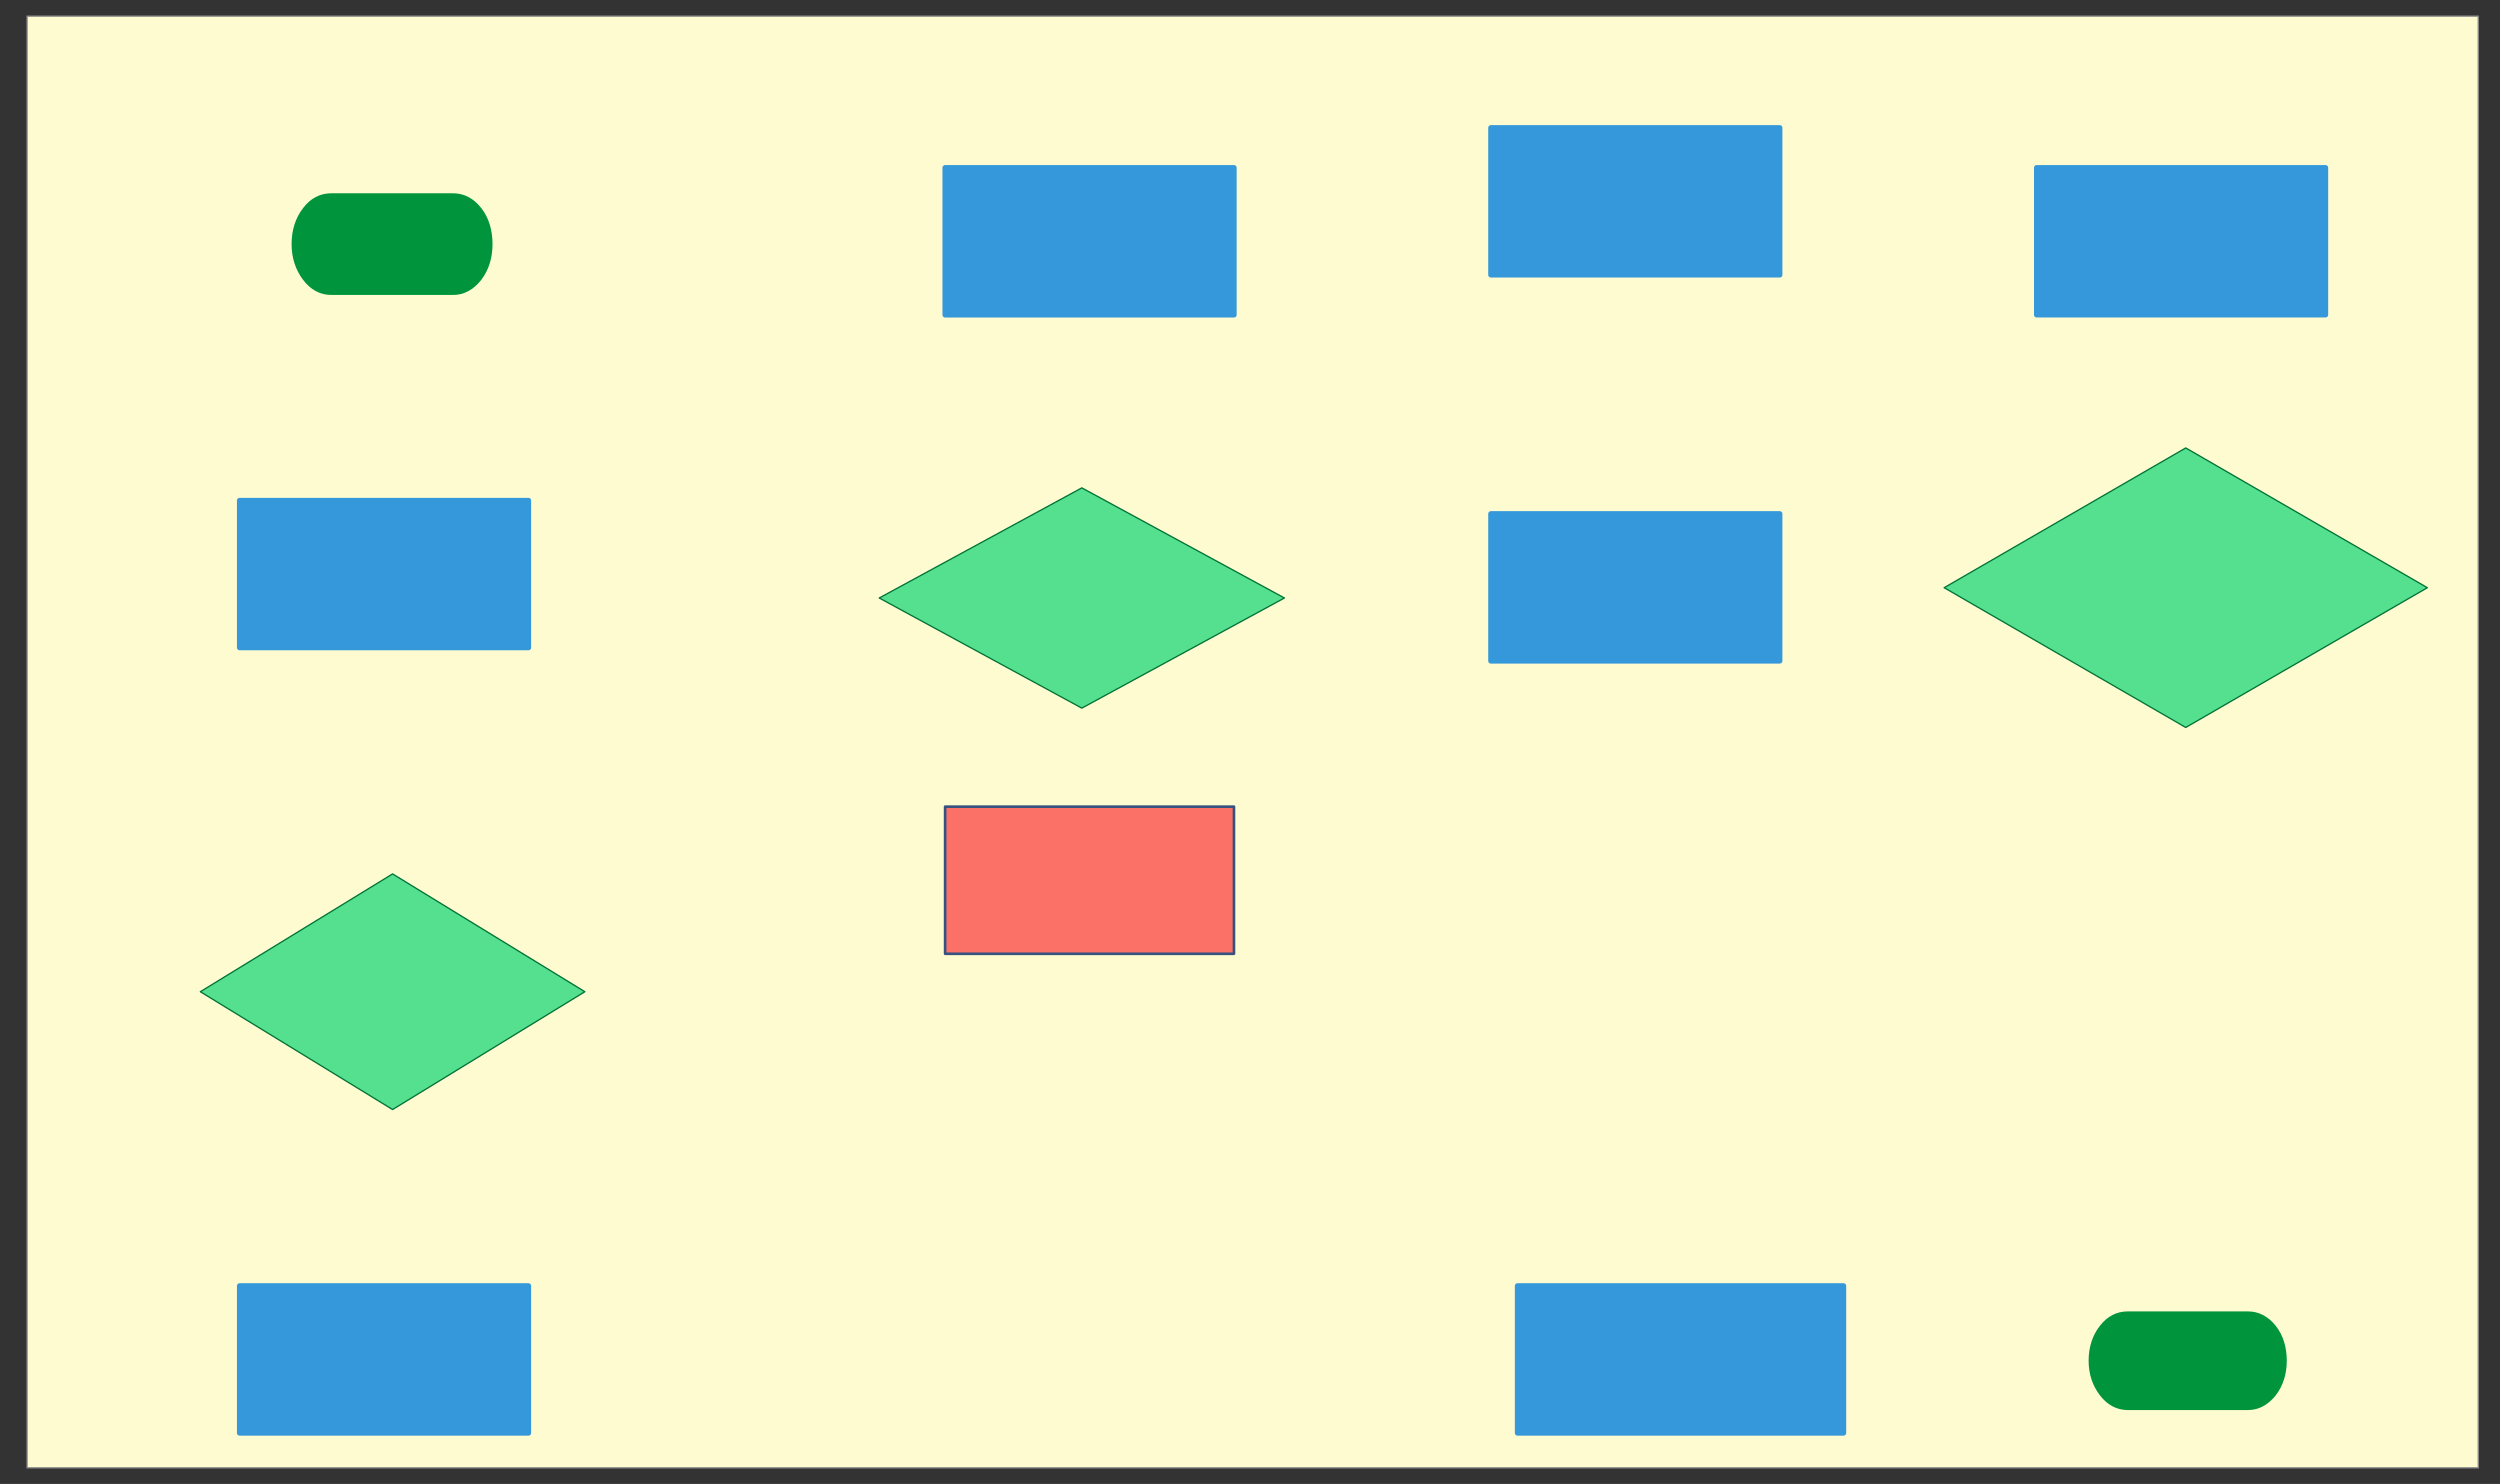
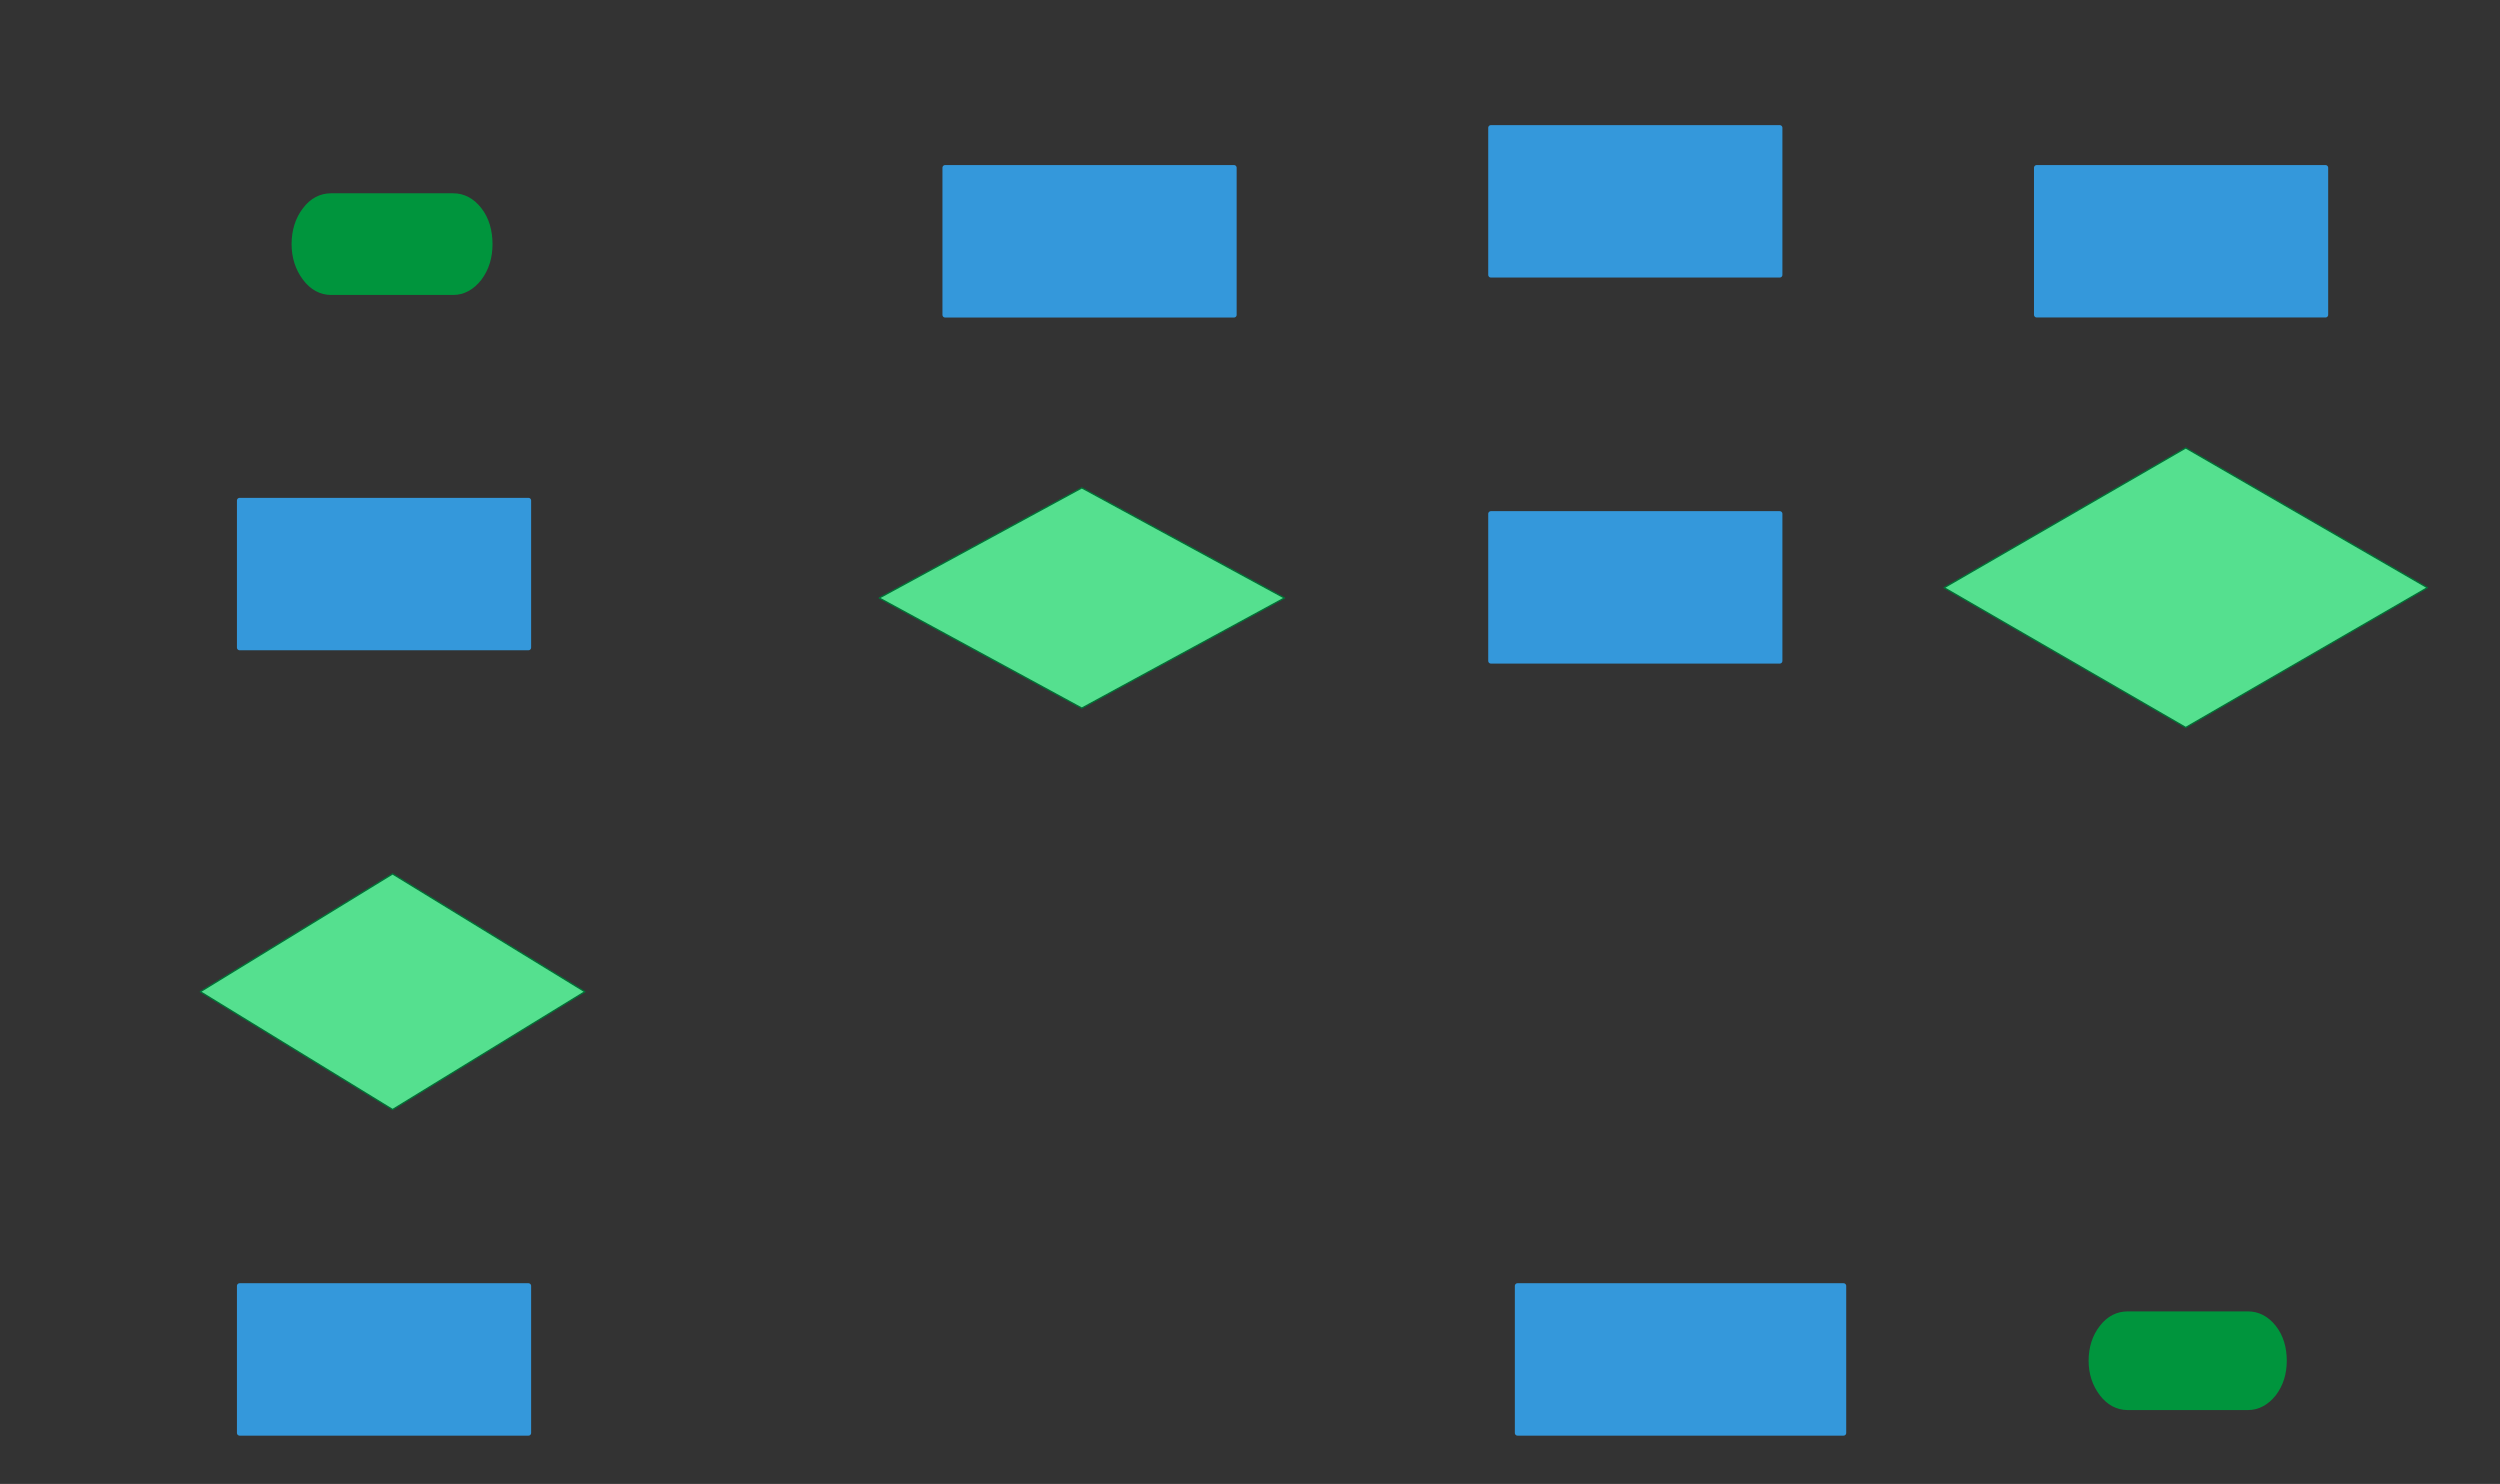
<svg xmlns="http://www.w3.org/2000/svg" version="1.0" viewBox="270 402 939.039 557.401">
  <rect x="270" y="402" width="939.039" height="557.401" fill="#333333" stroke="none" />
  <defs>
    <style type="text/css">
        @font-face {
            font-family: 'lt_bold';
            src: url('undefined/assets/fonts/lato/lt-bold-webfont.woff2') format('woff2'),
                url('undefined/assets/fonts/lato/lt-bold-webfont.woff') format('woff');
            font-weight: normal;
            font-style: normal;
        }
        @font-face {
            font-family: 'lt_bold_italic';
            src: url('undefined/assets/fonts/lato/lt-bolditalic-webfont.woff2') format('woff2'),
                url('undefined/assets/fonts/lato/lt-bolditalic-webfont.woff') format('woff');
            font-weight: normal;
            font-style: normal;
        }
        @font-face {
            font-family: 'lt_italic';
            src: url('undefined/assets/fonts/lato/lt-italic-webfont.woff2') format('woff2'),
                url('undefined/assets/fonts/lato/lt-italic-webfont.woff') format('woff');
            font-weight: normal;
            font-style: normal;
        }
        @font-face {
            font-family: 'lt_regular';
            src: url('undefined/assets/fonts/lato/lt-regular-webfont.woff2') format('woff2'),
                url('undefined/assets/fonts/lato/lt-regular-webfont.woff') format('woff');
            font-weight: normal;
            font-style: normal;
        }
        @font-face {
            font-family: 'lt-hairline';
            src: url('undefined/assets/fonts/embed/lt-hairline-webfont.woff2') format('woff2'),
                url('undefined/assets/fonts/embed/lt-hairline-webfont.woff') format('woff');
            font-weight: normal;
            font-style: normal;
        }
        @font-face {
            font-family: 'lt-thinitalic';
            src: url('undefined/assets/fonts/embed/lt-thinitalic-webfont.woff2') format('woff2'),
                url('undefined/assets/fonts/embed/lt-thinitalic-webfont.woff') format('woff');
            font-weight: normal;
            font-style: normal;
        }
        @font-face {
            font-family: 'champagne';
            src: url('undefined/assets/fonts/embed/champagne-webfont.woff2') format('woff2'),
                url('undefined/assets/fonts/embed/champagne-webfont.woff') format('woff');
            font-weight: normal;
            font-style: normal;
        }
        @font-face {
            font-family: 'indie';
            src: url('undefined/assets/fonts/embed/indie-flower-webfont.woff2') format('woff2'),
                url('undefined/assets/fonts/embed/indie-flower-webfont.woff') format('woff');
            font-weight: normal;
            font-style: normal;
        }
        @font-face {
            font-family: 'bebas';
            src: url('undefined/assets/fonts/embed/bebasneue_regular-webfont.woff2') format('woff2'),
                url('undefined/assets/fonts/embed/bebasneue_regular-webfont.woff') format('woff');
            font-weight: normal;
            font-style: normal;
        }
        @font-face {
            font-family: 'bree';
            src: url('undefined/assets/fonts/embed/breeserif-regular-webfont.woff2') format('woff2'),
                url('undefined/assets/fonts/embed/breeserif-regular-webfont.woff') format('woff');
            font-weight: normal;
            font-style: normal;
        }
        @font-face {
            font-family: 'spartan';
            src: url('undefined/assets/fonts/embed/leaguespartan-bold-webfont.woff2') format('woff2'),
                url('undefined/assets/fonts/embed/leaguespartan-bold-webfont.woff') format('woff');
            font-weight: normal;
            font-style: normal;
        }
        @font-face {
            font-family: 'montserrat';
            src: url('undefined/assets/fonts/embed/montserrat-medium-webfont.woff2') format('woff2'),
                url('undefined/assets/fonts/embed/montserrat-medium-webfont.woff') format('woff');
            font-weight: normal;
            font-style: normal;
        }
        @font-face {
            font-family: 'open_sanscondensed';
            src: url('undefined/assets/fonts/embed/opensans-condlight-webfont.woff2') format('woff2'),
                url('undefined/assets/fonts/embed/opensans-condlight-webfont.woff') format('woff');
            font-weight: normal;
            font-style: normal;
        }
        @font-face {
            font-family: 'open_sansitalic';
            src: url('undefined/assets/fonts/embed/opensans-italic-webfont.woff2') format('woff2'),
                url('undefined/assets/fonts/embed/opensans-italic-webfont.woff') format('woff');
            font-weight: normal;
            font-style: normal;
        }
        @font-face {
            font-family: 'playfair';
            src: url('undefined/assets/fonts/embed/playfairdisplay-regular-webfont.woff2') format('woff2'),
                url('undefined/assets/fonts/embed/playfairdisplay-regular-webfont.woff') format('woff');
            font-weight: normal;
            font-style: normal;
        }
        @font-face {
            font-family: 'raleway';
            src: url('undefined/assets/fonts/embed/raleway-regular-webfont.woff2') format('woff2'),
                url('undefined/assets/fonts/embed/raleway-regular-webfont.woff') format('woff');
            font-weight: normal;
            font-style: normal;
        }
        @font-face {
            font-family: 'courier_prime';
            src: url('undefined/assets/fonts/embed/courier_prime-webfont.woff2') format('woff2'),
                url('undefined/assets/fonts/embed/courier_prime-webfont.woff') format('woff');
            font-weight: normal;
            font-style: normal;
        }
        p {
            margin: 0;
        }
        </style>
  </defs>
  <g id="8ug53vc452">
    <g transform="translate(275 405)">
-       <path d="M 5.172,3.063 L 925.867,3.063 L 925.867,548.337 L 5.172,548.337 Z" fill="rgb(255, 251, 209)" stroke="rgb(137, 137, 137)" stroke-width="0.5" vector-effect="non-scaling-stroke" stroke-dasharray="" />
-     </g>
+       </g>
  </g>
  <g id="1mfssmex0h">
    <g transform="translate(625 465)">
      <rect x="0" y="0" width="108.505" height="55.267" fill="#3498dbff" stroke="#3498db" stroke-width="2" stroke-linecap="round" stroke-linejoin="round" />
    </g>
  </g>
  <g id="wn67854ywl">
    <g transform="translate(830 450)">
      <rect x="0" y="0" width="108.499" height="55.25" fill="#3498dbff" stroke="#3498db" stroke-width="2" stroke-linecap="round" stroke-linejoin="round" />
    </g>
  </g>
  <g id="bvupnpbji5">
    <g transform="translate(360 590)">
      <rect x="0" y="0" width="108.499" height="55.25" fill="#3498dbff" stroke="#3498db" stroke-width="2" stroke-linecap="round" stroke-linejoin="round" />
    </g>
  </g>
  <g id="1ugm8ziidq">
    <g transform="translate(840 885)">
      <rect x="0" y="0" width="122.462" height="55.25" fill="#3498dbff" stroke="#3498db" stroke-width="2" stroke-linecap="round" stroke-linejoin="round" />
    </g>
  </g>
  <g id="93vq2jph3j">
    <g transform="translate(360 885)">
      <rect x="0" y="0" width="108.499" height="55.25" fill="#3498dbff" stroke="#3498db" stroke-width="2" stroke-linecap="round" stroke-linejoin="round" />
    </g>
  </g>
  <g id="1i7mkw5llp">
    <g transform="translate(830 595)">
      <rect x="0" y="0" width="108.499" height="55.25" fill="#3498dbff" stroke="#3498db" stroke-width="2" stroke-linecap="round" stroke-linejoin="round" />
    </g>
  </g>
  <g id="1d5mioul1b">
    <g transform="translate(345 730)">
      <path d="M 72.462,0.25 L 0.25,44.505 L 72.462,88.761 L 144.674,44.505 L 72.462,0.25" fill="rgb(85, 224, 143)" stroke="rgb(0, 114, 54)" stroke-width="0.5" stroke-linecap="round" stroke-linejoin="round" stroke-dasharray="100 0" />
    </g>
  </g>
  <g id="22law1260r">
    <g />
  </g>
  <g id="64sx0yvd3u">
    <g transform="translate(625 705)">
-       <rect x="0" y="0" width="108.499" height="55.25" fill="#fc7167ff" stroke="#38527f" stroke-width="1" stroke-linecap="round" stroke-linejoin="round" />
-     </g>
+       </g>
  </g>
  <g id="2aote2vgen">
    <g transform="translate(380 475)">
      <path d="M 70.01,5.79 C 67.28,2.292 63.922,0.603 60.248,0.603 L 14.38,0.603 C 10.6,0.603 7.242,2.292 4.618,5.79 C 1.889,9.288 0.525,13.752 0.525,18.698 C 0.525,23.524 1.889,27.866 4.618,31.486 C 7.242,34.984 10.6,36.793 14.38,36.793 L 60.248,36.793 C 63.922,36.793 67.28,34.984 70.01,31.486 C 72.739,27.866 73.998,23.524 73.998,18.698 C 73.998,13.752 72.739,9.288 70.01,5.79" fill="rgb(0, 149, 61)" stroke="rgb(0, 149, 61)" stroke-width="2" stroke-linecap="round" stroke-linejoin="round" vector-effect="non-scaling-stroke" stroke-dasharray="" />
    </g>
  </g>
  <g id="1cndqad4s5">
    <g transform="translate(1055 895)">
      <path d="M 69.015,5.609 C 66.324,2.22 63.014,0.584 59.393,0.584 L 14.176,0.584 C 10.45,0.584 7.14,2.22 4.553,5.609 C 1.862,8.997 0.517,13.322 0.517,18.114 C 0.517,22.788 1.862,26.996 4.553,30.502 C 7.14,33.891 10.45,35.644 14.176,35.644 L 59.393,35.644 C 63.014,35.644 66.324,33.891 69.015,30.502 C 71.706,26.996 72.947,22.788 72.947,18.114 C 72.947,13.322 71.706,8.997 69.015,5.609" fill="rgb(0, 149, 61)" stroke="rgb(0, 149, 61)" stroke-width="2" stroke-linecap="round" stroke-linejoin="round" vector-effect="non-scaling-stroke" stroke-dasharray="" />
    </g>
  </g>
  <g id="4or6v7dpzn">
    <g transform="translate(1035 465)">
      <rect x="0" y="0" width="108.499" height="55.25" fill="#3498dbff" stroke="#3498db" stroke-width="2" stroke-linecap="round" stroke-linejoin="round" />
    </g>
  </g>
  <g id="1ohycn3eb7">
    <g transform="translate(1000 570)">
      <path d="M 91,0.25 L 0.25,52.75 L 91,105.25 L 181.75,52.75 L 91,0.25" fill="rgb(85, 224, 143)" stroke="rgb(0, 114, 54)" stroke-width="0.5" stroke-linecap="round" stroke-linejoin="round" stroke-dasharray="100 0" />
    </g>
  </g>
  <g id="2049gi8mzg">
    <g transform="translate(600 585)">
      <path d="M 76.346,0.25 L 0.25,41.617 L 76.346,82.984 L 152.442,41.617 L 76.346,0.25" fill="rgb(85, 224, 143)" stroke="rgb(0, 114, 54)" stroke-width="0.5" stroke-linecap="round" stroke-linejoin="round" stroke-dasharray="100 0" />
    </g>
  </g>
</svg>